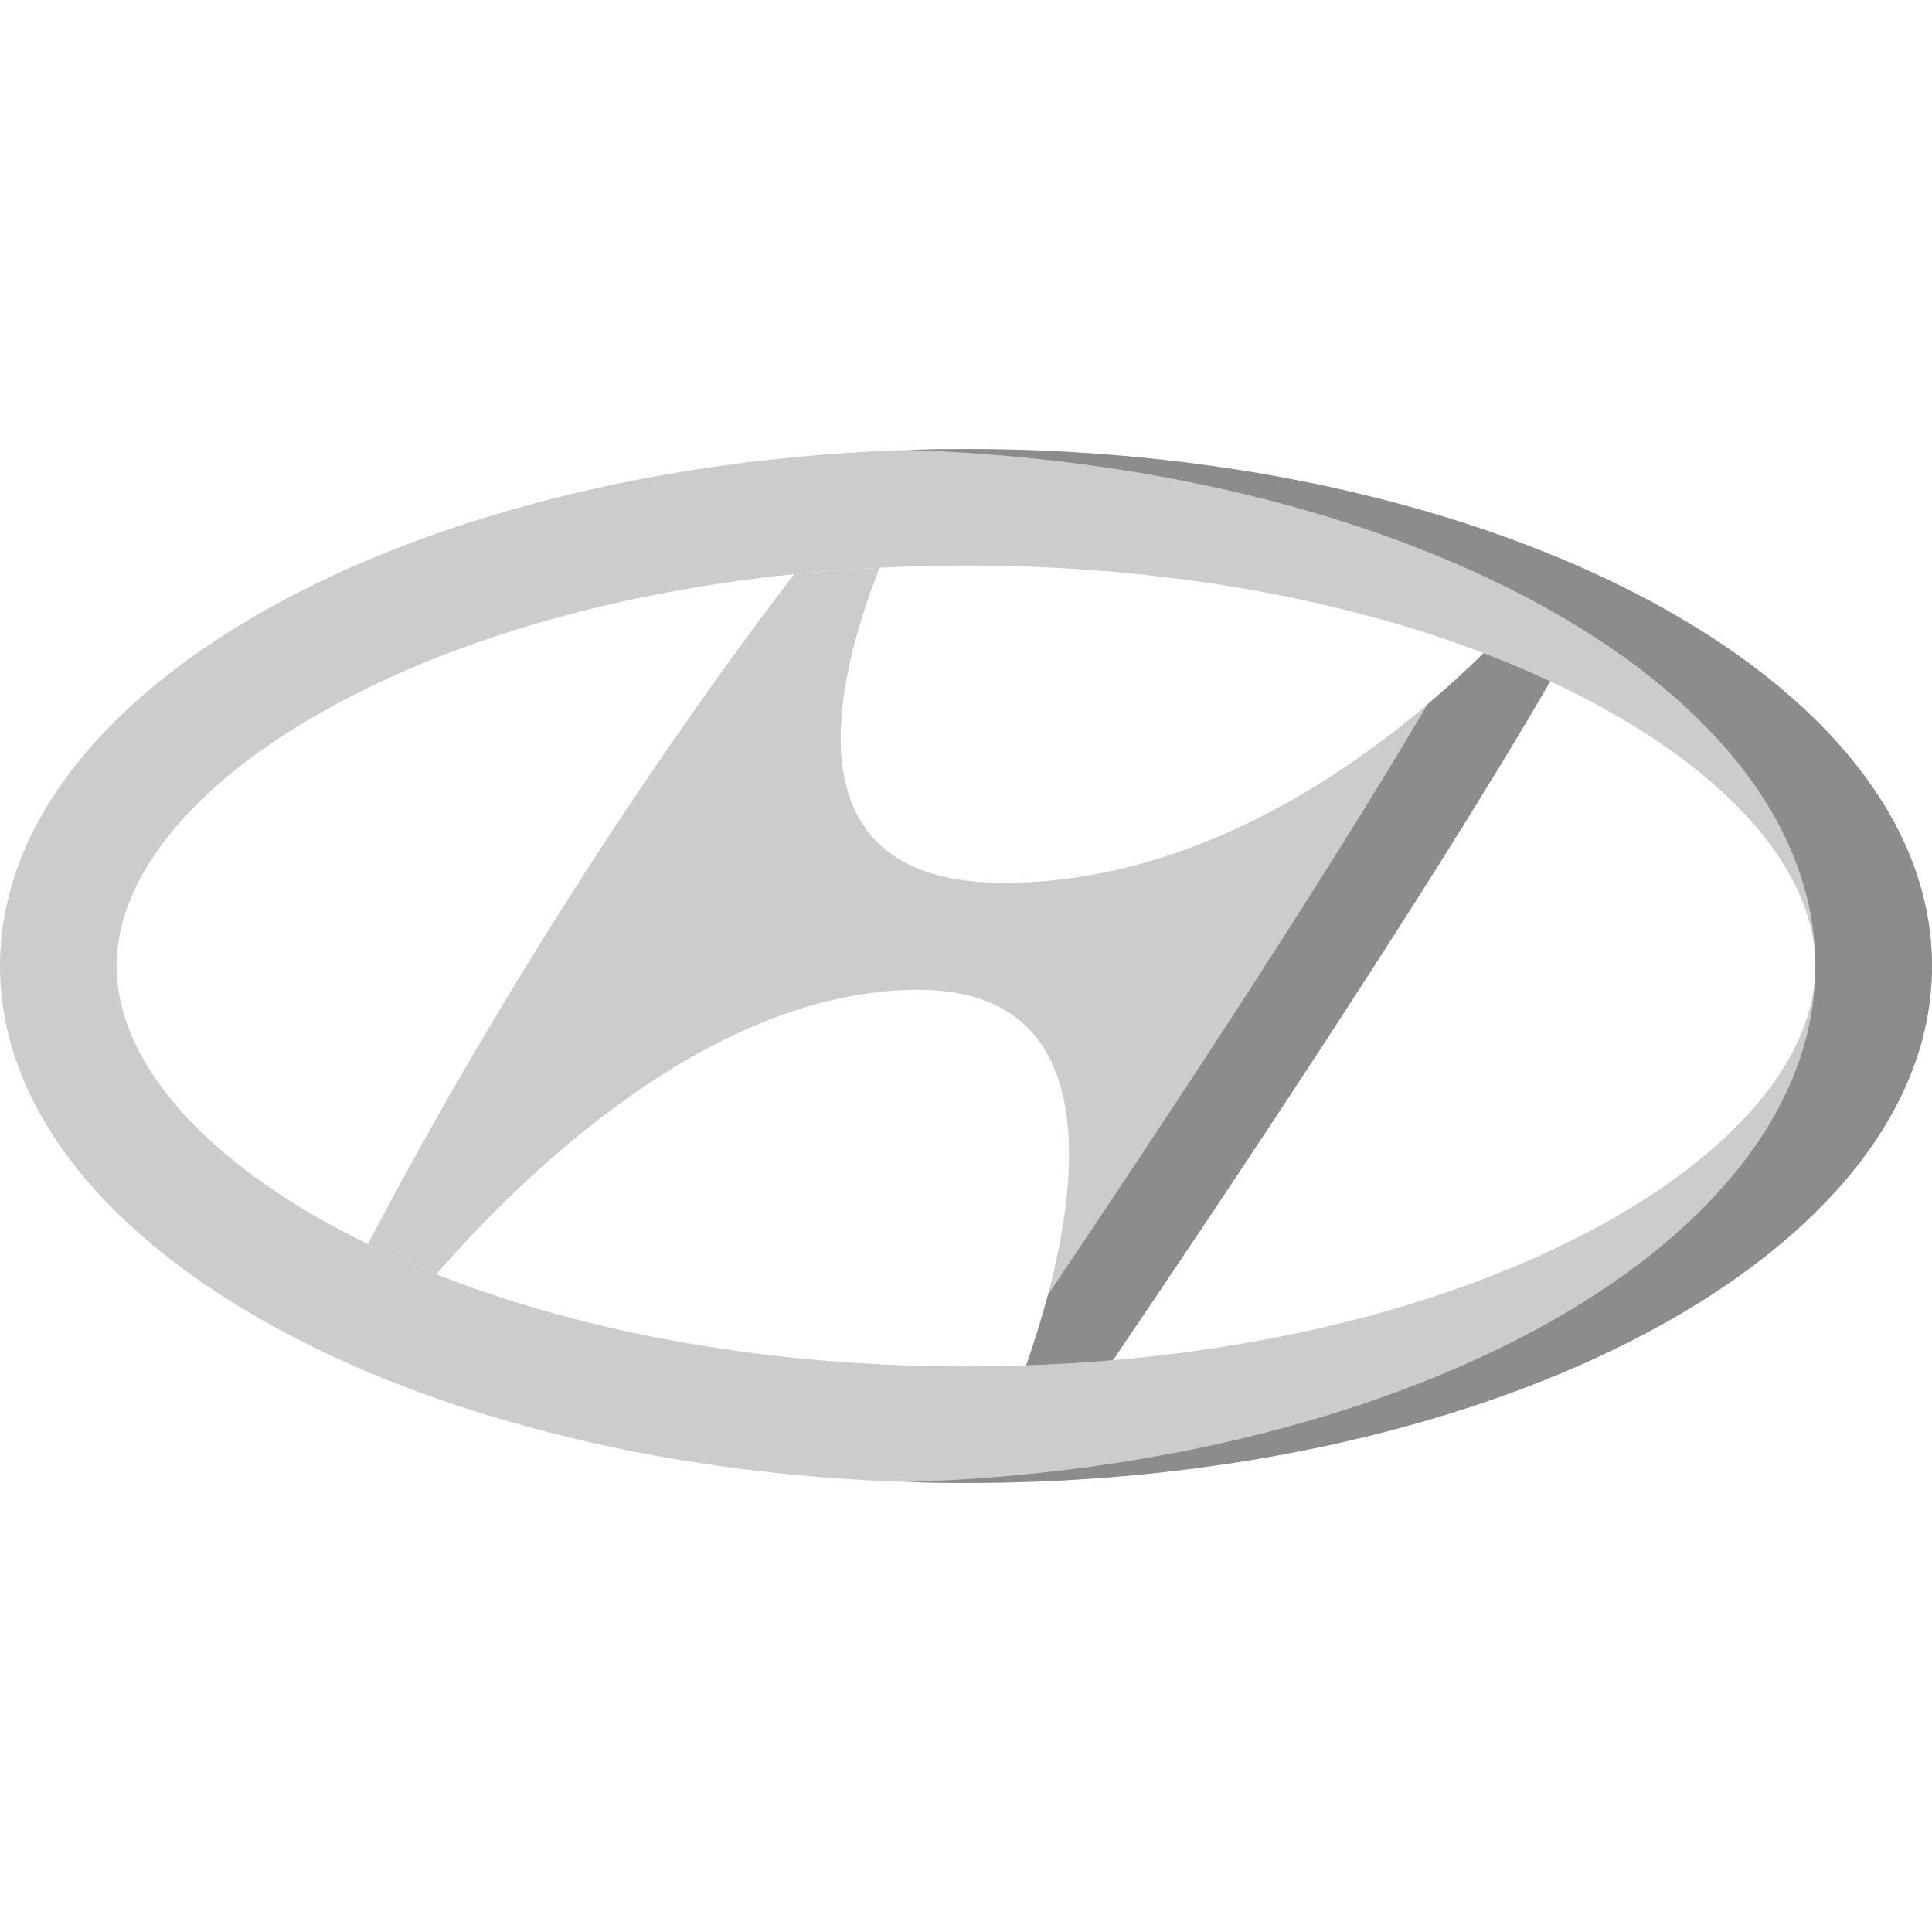
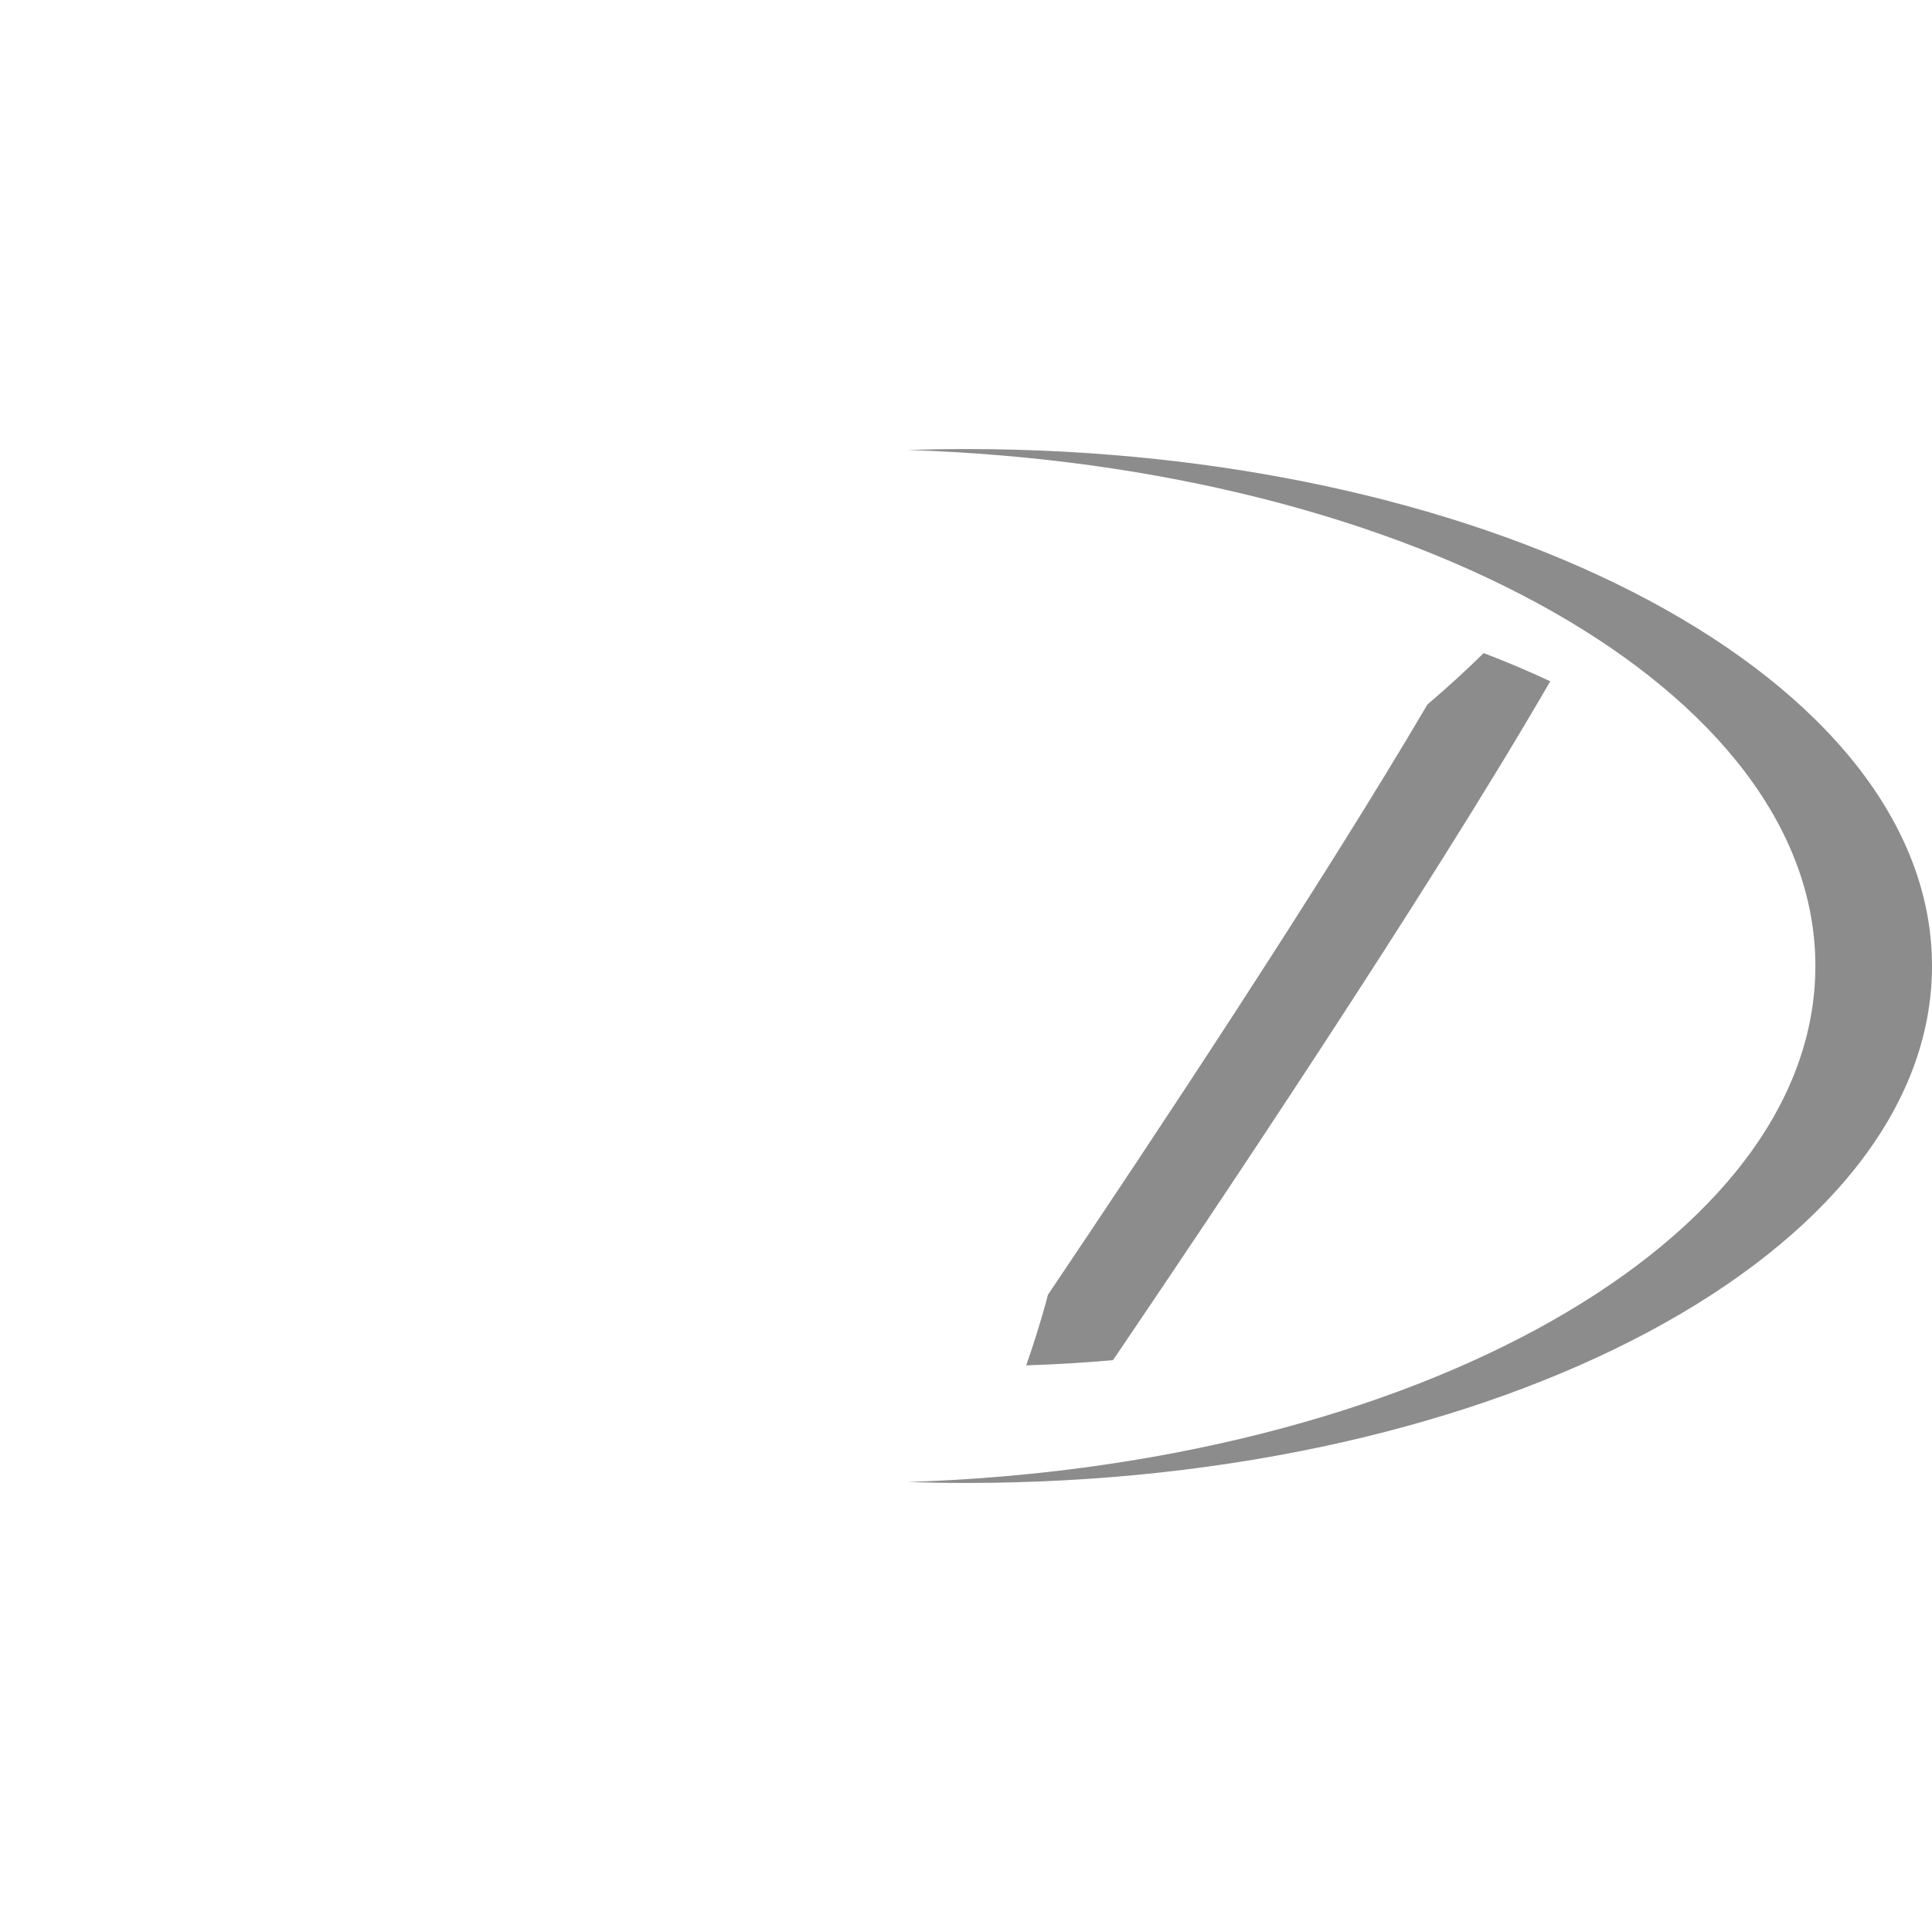
<svg xmlns="http://www.w3.org/2000/svg" id="Capa_1" x="0px" y="0px" viewBox="0 0 512 512" style="enable-background:new 0 0 512 512;" xml:space="preserve">
-   <path style="fill:#CCCCCC;" d="M256,119C114.618,119,0,180.341,0,256.005S114.618,393,256,393s256-61.33,256-136.995 S397.382,119,256,119z M422.426,325.66c-34.789,18.626-79.087,30.614-127.475,34.802c-7.572,0.658-15.247,1.122-22.994,1.379 c-5.285,0.196-10.601,0.288-15.957,0.288c-51.571,0-100.309-8.572-140.352-24.439c-6.274-2.48-12.342-5.145-18.162-7.985 c-2.689-1.317-5.326-2.665-7.912-4.044c-37.282-19.953-58.669-45.339-58.669-69.655s21.387-49.713,58.669-69.665 c33.203-17.761,75.059-29.502,120.871-34.174c7.459-0.772,15.02-1.338,22.664-1.719c7.551-0.381,15.195-0.576,22.891-0.576 c50.221,0,97.754,8.14,137.189,23.205c6.088,2.326,11.971,4.816,17.647,7.471c3.966,1.852,7.84,3.787,11.59,5.793 c37.282,19.953,58.669,45.349,58.669,69.665C481.095,280.321,459.708,305.707,422.426,325.66z" />
  <path style="fill:#8C8C8C;" d="M256,119c-5.19,0-10.339,0.093-15.453,0.256c134.185,4.277,240.547,63.862,240.547,136.75 S374.732,388.468,240.547,392.745C245.661,392.907,250.81,393,256,393c141.382,0,256-61.33,256-136.995S397.382,119,256,119z" />
-   <path style="fill:#CCCCCC;" d="M410.836,180.546c-32.348,55.938-91.027,143.293-115.885,179.916 c-7.572,0.658-15.247,1.122-22.994,1.379c11.033-31.509,28.268-99.538-28.618-99.538c-55.31,0-105.717,50.052-127.691,75.387 c-6.274-2.48-12.342-5.145-18.162-7.985c44.669-85.049,91.81-149.95,112.959-177.539c7.459-0.772,15.02-1.338,22.664-1.719 c-12.754,32.394-23.9,83.516,32.76,83.516c56.413,0,103.173-37.127,127.32-60.888C399.278,175.401,405.16,177.891,410.836,180.546z" />
  <path style="fill:#8C8C8C;" d="M393.189,173.076c-4.275,4.206-9.271,8.834-14.891,13.598 c-28.332,48.178-73.292,115.939-100.565,156.419c-1.841,6.963-3.898,13.386-5.776,18.748c7.747-0.257,15.422-0.72,22.994-1.379 c24.858-36.623,83.537-123.978,115.885-179.916C405.16,177.891,399.278,175.401,393.189,173.076z" />
  <g> </g>
  <g> </g>
  <g> </g>
  <g> </g>
  <g> </g>
  <g> </g>
  <g> </g>
  <g> </g>
  <g> </g>
  <g> </g>
  <g> </g>
  <g> </g>
  <g> </g>
  <g> </g>
  <g> </g>
</svg>